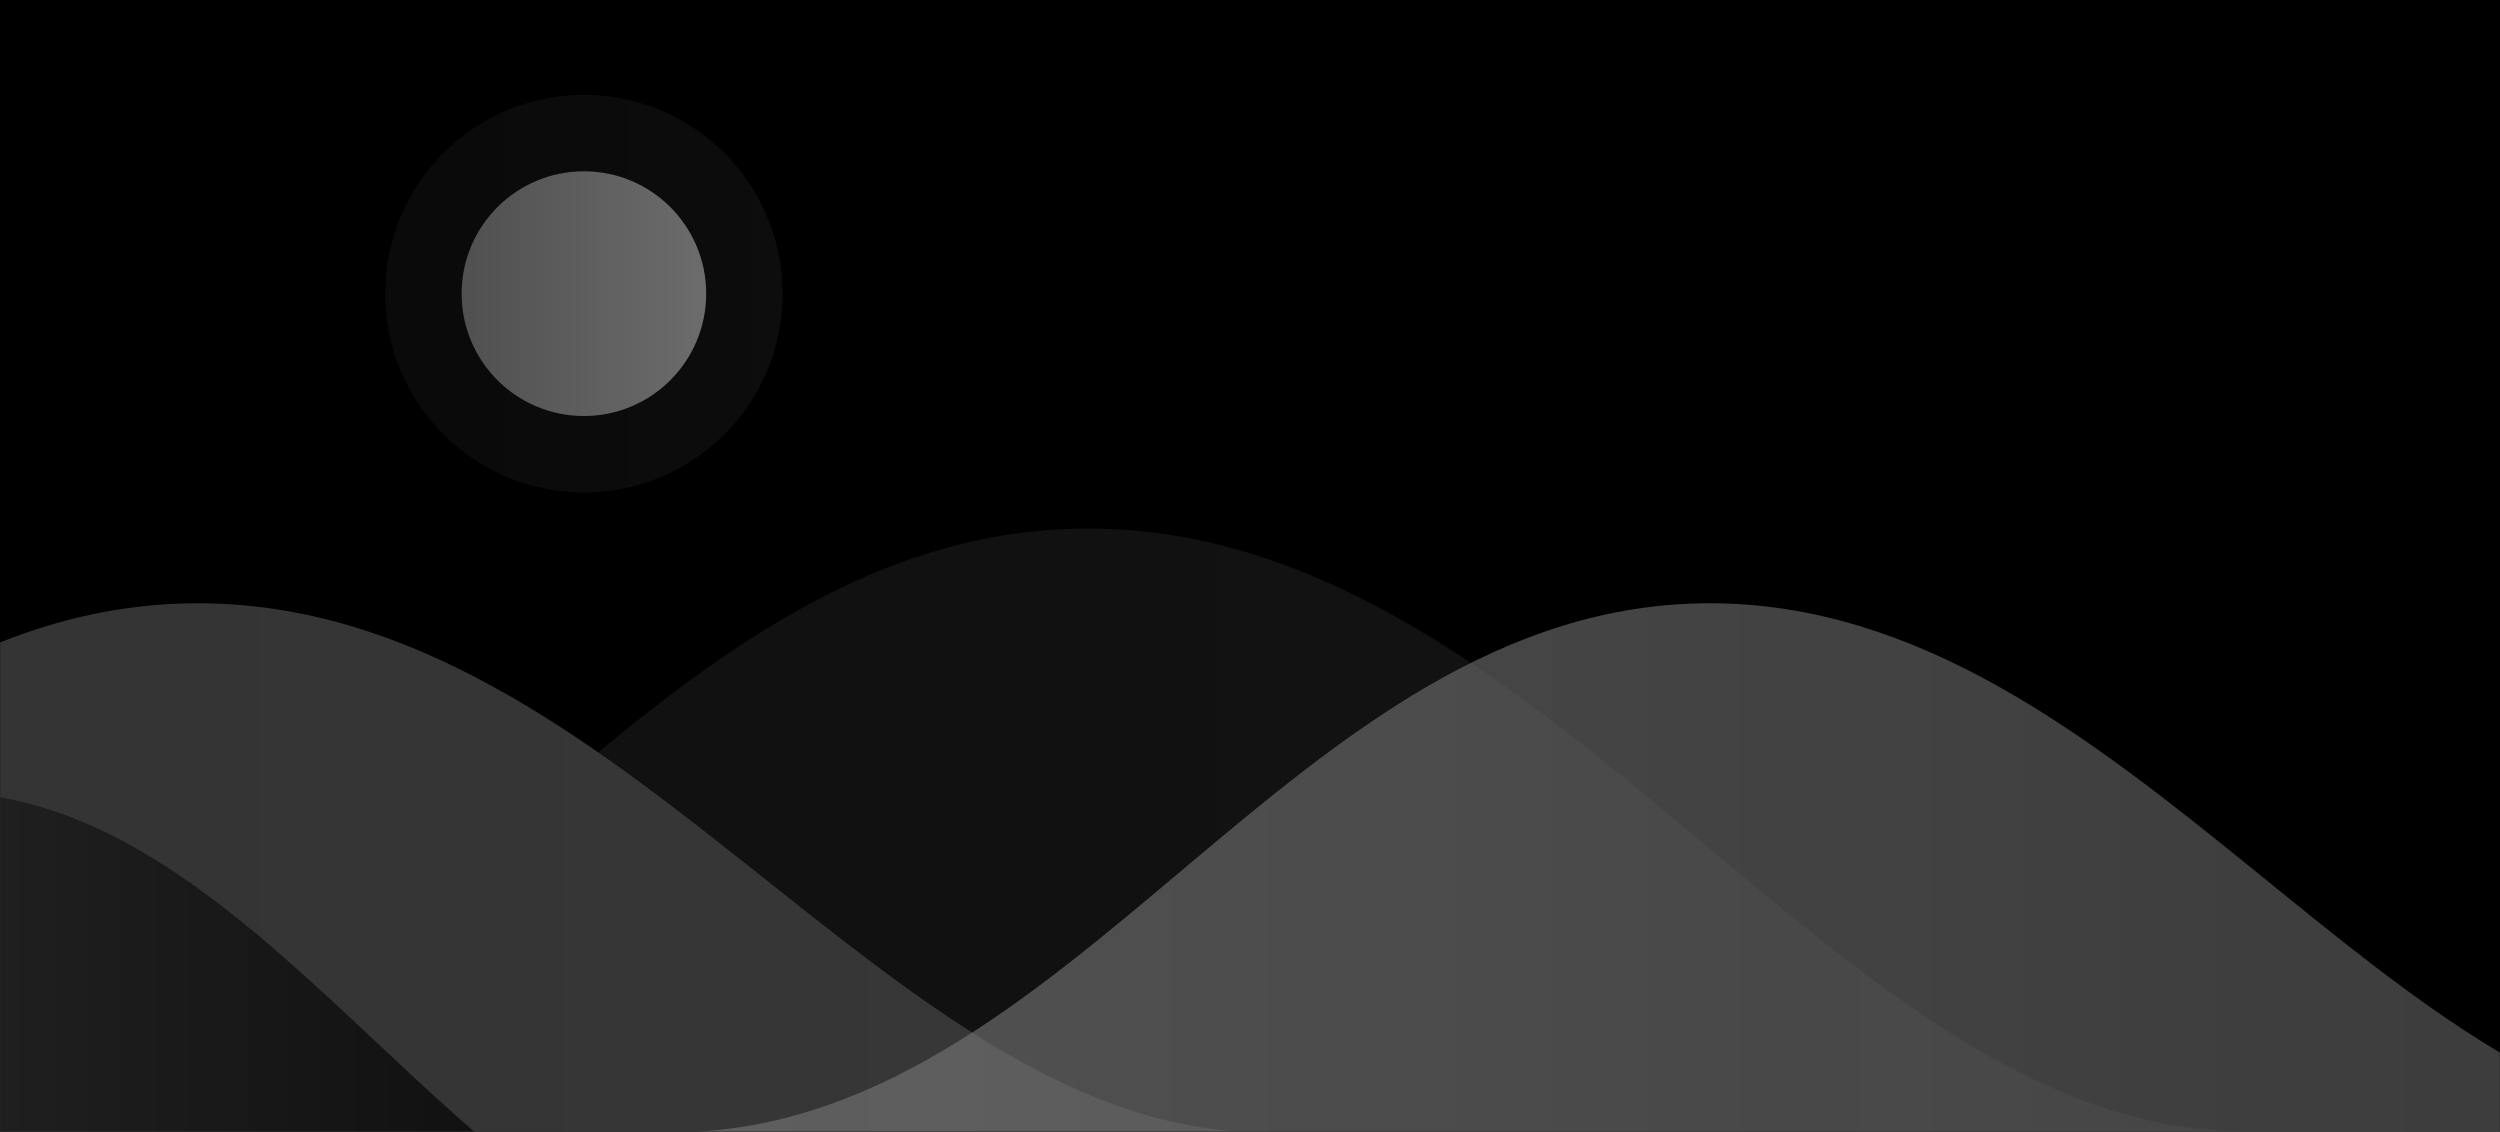
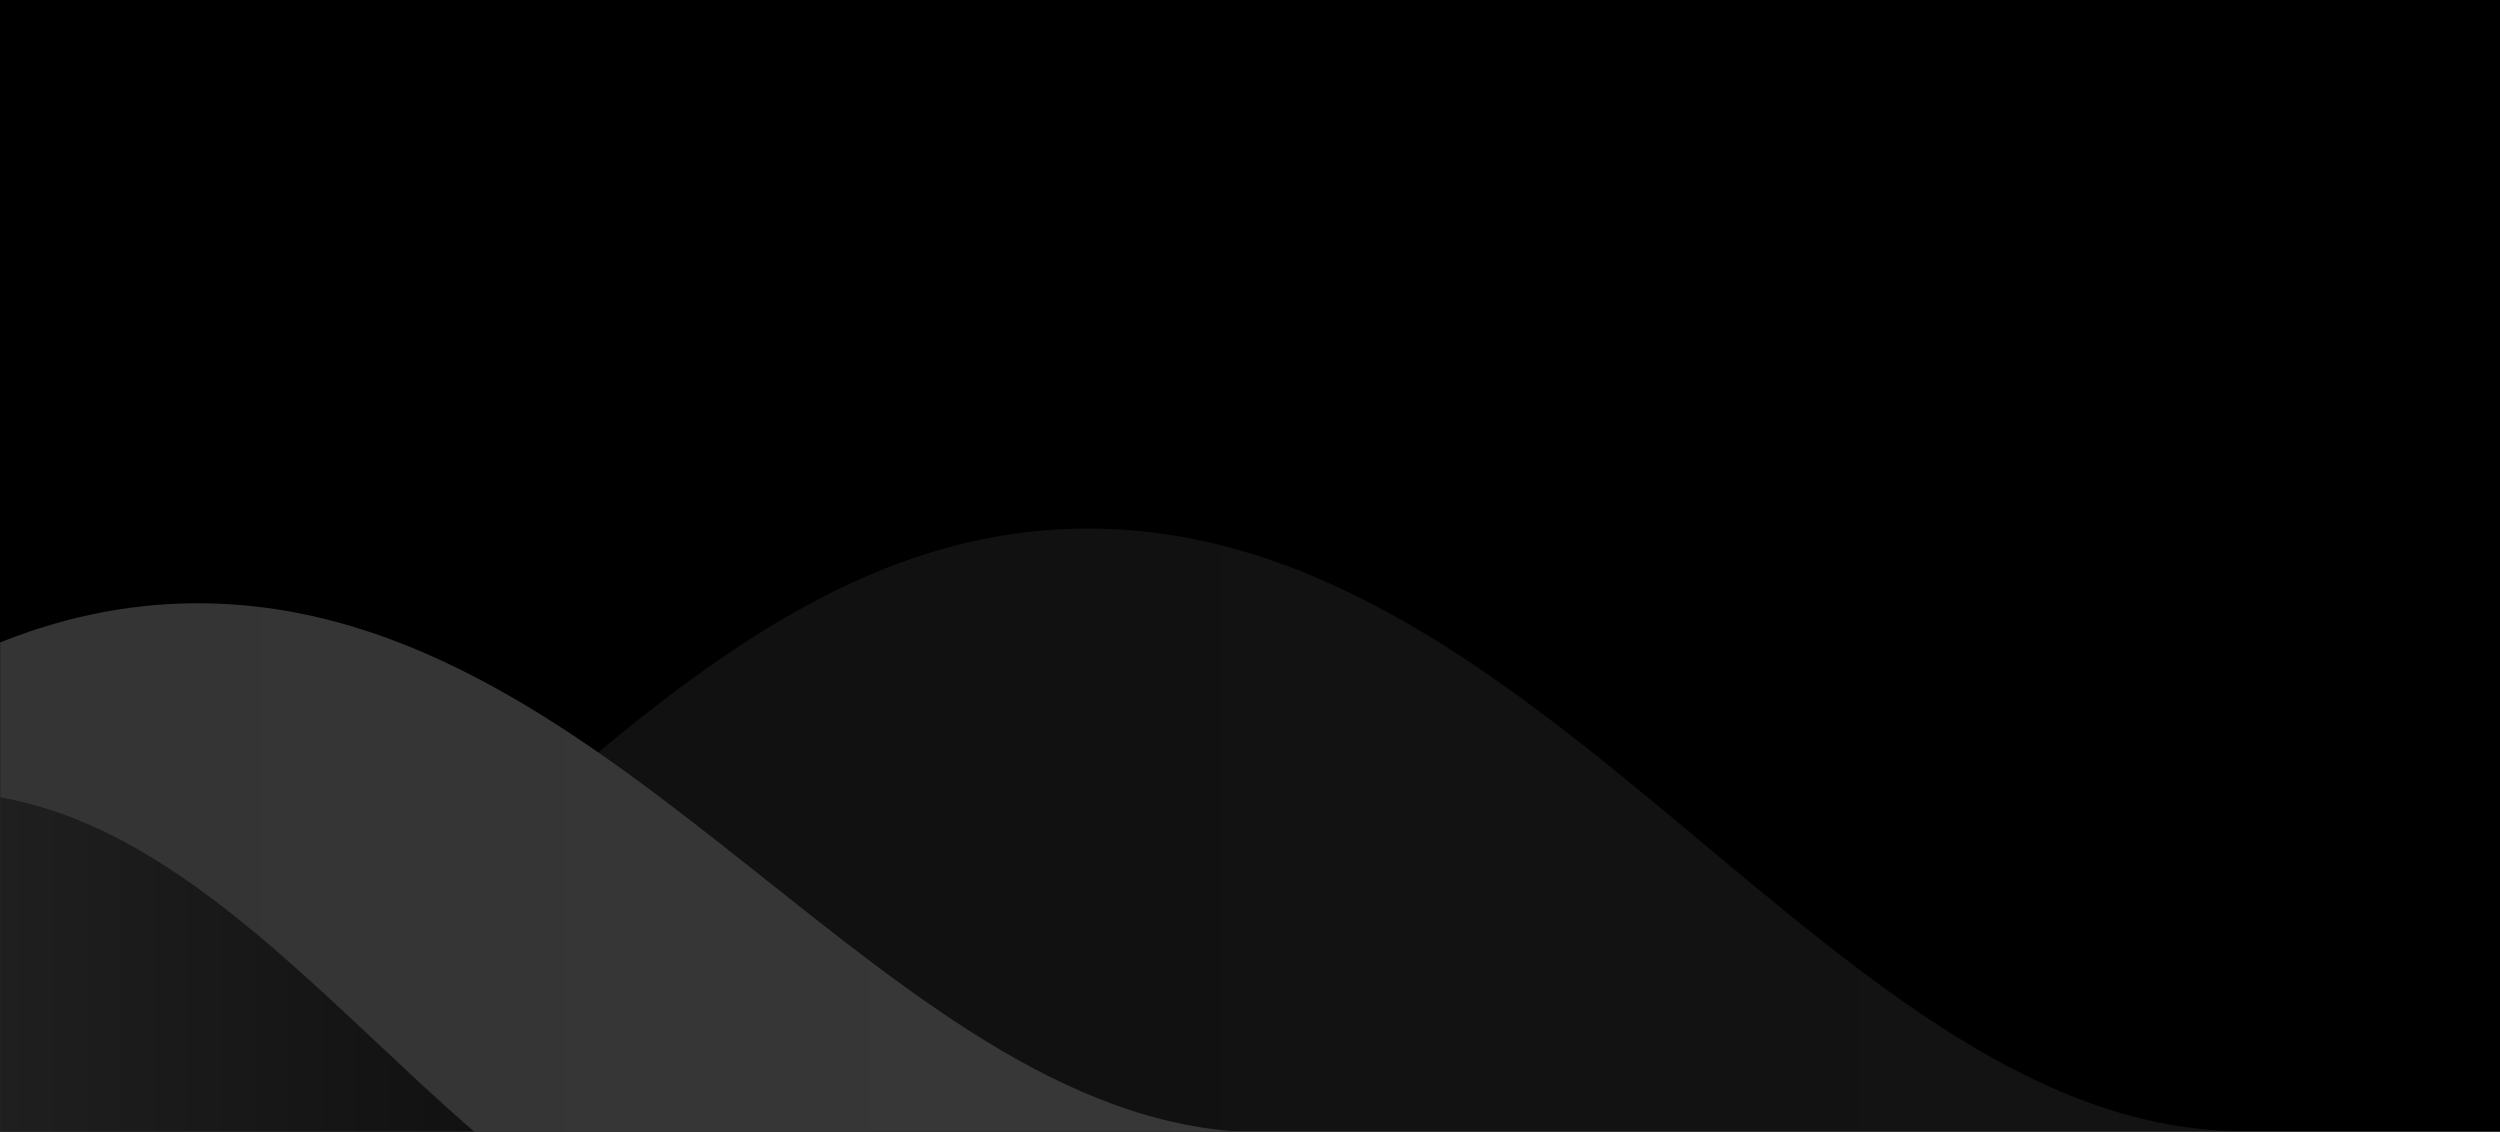
<svg xmlns="http://www.w3.org/2000/svg" xmlns:xlink="http://www.w3.org/1999/xlink" width="1840px" height="833px" viewBox="0 0 1840 833" version="1.1">
  <title>portfolio 5 - wide</title>
  <desc>Created with Sketch.</desc>
  <defs>
    <rect id="path-1" x="0" y="0" width="1840" height="833" />
    <linearGradient x1="-2.22044605e-14%" y1="50%" x2="100%" y2="50%" id="linearGradient-3">
      <stop stop-color="#505050" offset="0%" />
      <stop stop-color="#6C6C6C" offset="100%" />
    </linearGradient>
    <linearGradient x1="-2.22044605e-14%" y1="50%" x2="100%" y2="50%" id="linearGradient-4">
      <stop stop-color="#505050" offset="0%" />
      <stop stop-color="#6C6C6C" offset="100%" />
    </linearGradient>
    <linearGradient x1="-2.22044605e-14%" y1="50%" x2="100%" y2="50%" id="linearGradient-5">
      <stop stop-color="#373737" offset="0%" />
      <stop stop-color="#494949" offset="100%" />
    </linearGradient>
    <linearGradient x1="100%" y1="50%" x2="-2.22044605e-14%" y2="50%" id="linearGradient-6">
      <stop stop-color="#393939" offset="0%" />
      <stop stop-color="#303030" offset="100%" />
    </linearGradient>
    <linearGradient x1="100%" y1="50%" x2="-2.22044605e-14%" y2="50%" id="linearGradient-7">
      <stop stop-color="#565656" offset="0%" />
      <stop stop-color="#7A7A7A" offset="100%" />
    </linearGradient>
    <linearGradient x1="-2.22044605e-14%" y1="50%" x2="100%" y2="50%" id="linearGradient-8">
      <stop stop-color="#3F3F3F" offset="0%" />
      <stop stop-color="#000000" offset="100%" />
    </linearGradient>
  </defs>
  <g id="Illustrations-Dark-V2" stroke="none" stroke-width="1" fill="none" fill-rule="evenodd">
    <g id="portfolio-5---wide">
      <mask id="mask-2" fill="white">
        <use xlink:href="#path-1" />
      </mask>
      <use id="Shape" fill="#000000" xlink:href="#path-1" />
-       <ellipse id="Shape" fill="url(#linearGradient-3)" opacity="0.345" mask="url(#mask-2)" cx="429.75" cy="216.13" rx="146.25" ry="146.338" />
-       <ellipse id="Shape" fill="url(#linearGradient-4)" mask="url(#mask-2)" cx="429.75" cy="216.13" rx="90" ry="90.054" />
      <path d="M-44.722,832.516 C282.456,832.516 461.309,389 800.806,389 C1140.304,389 1353.264,832.516 1650.78,832.516 C1948.297,832.516 -251.794,832.516 -44.722,832.516 Z" id="Shape" fill="url(#linearGradient-5)" opacity="0.52" mask="url(#mask-2)" />
      <path d="M-635.275,833.484 C-333.101,833.484 -167.918,444 145.634,444 C459.185,444 655.87,833.484 930.649,833.484 C1205.427,833.484 -826.521,833.484 -635.275,833.484 Z" id="Shape" fill="url(#linearGradient-6)" mask="url(#mask-2)" />
-       <path d="M493.957,833.484 C789.774,833.484 951.483,444 1258.438,444 C1565.392,444 1757.939,833.484 2026.937,833.484 C2295.935,833.484 306.734,833.484 493.957,833.484 Z" id="Shape" fill="url(#linearGradient-7)" opacity="0.8" mask="url(#mask-2)" />
      <path d="M-638.291,934.311 C-407.741,934.311 -281.71,583.1 -42.478,583.1 C196.753,583.1 346.818,934.311 556.467,934.311 C766.116,934.311 -784.207,934.311 -638.291,934.311 Z" id="Shape" fill="url(#linearGradient-8)" mask="url(#mask-2)" />
    </g>
  </g>
</svg>